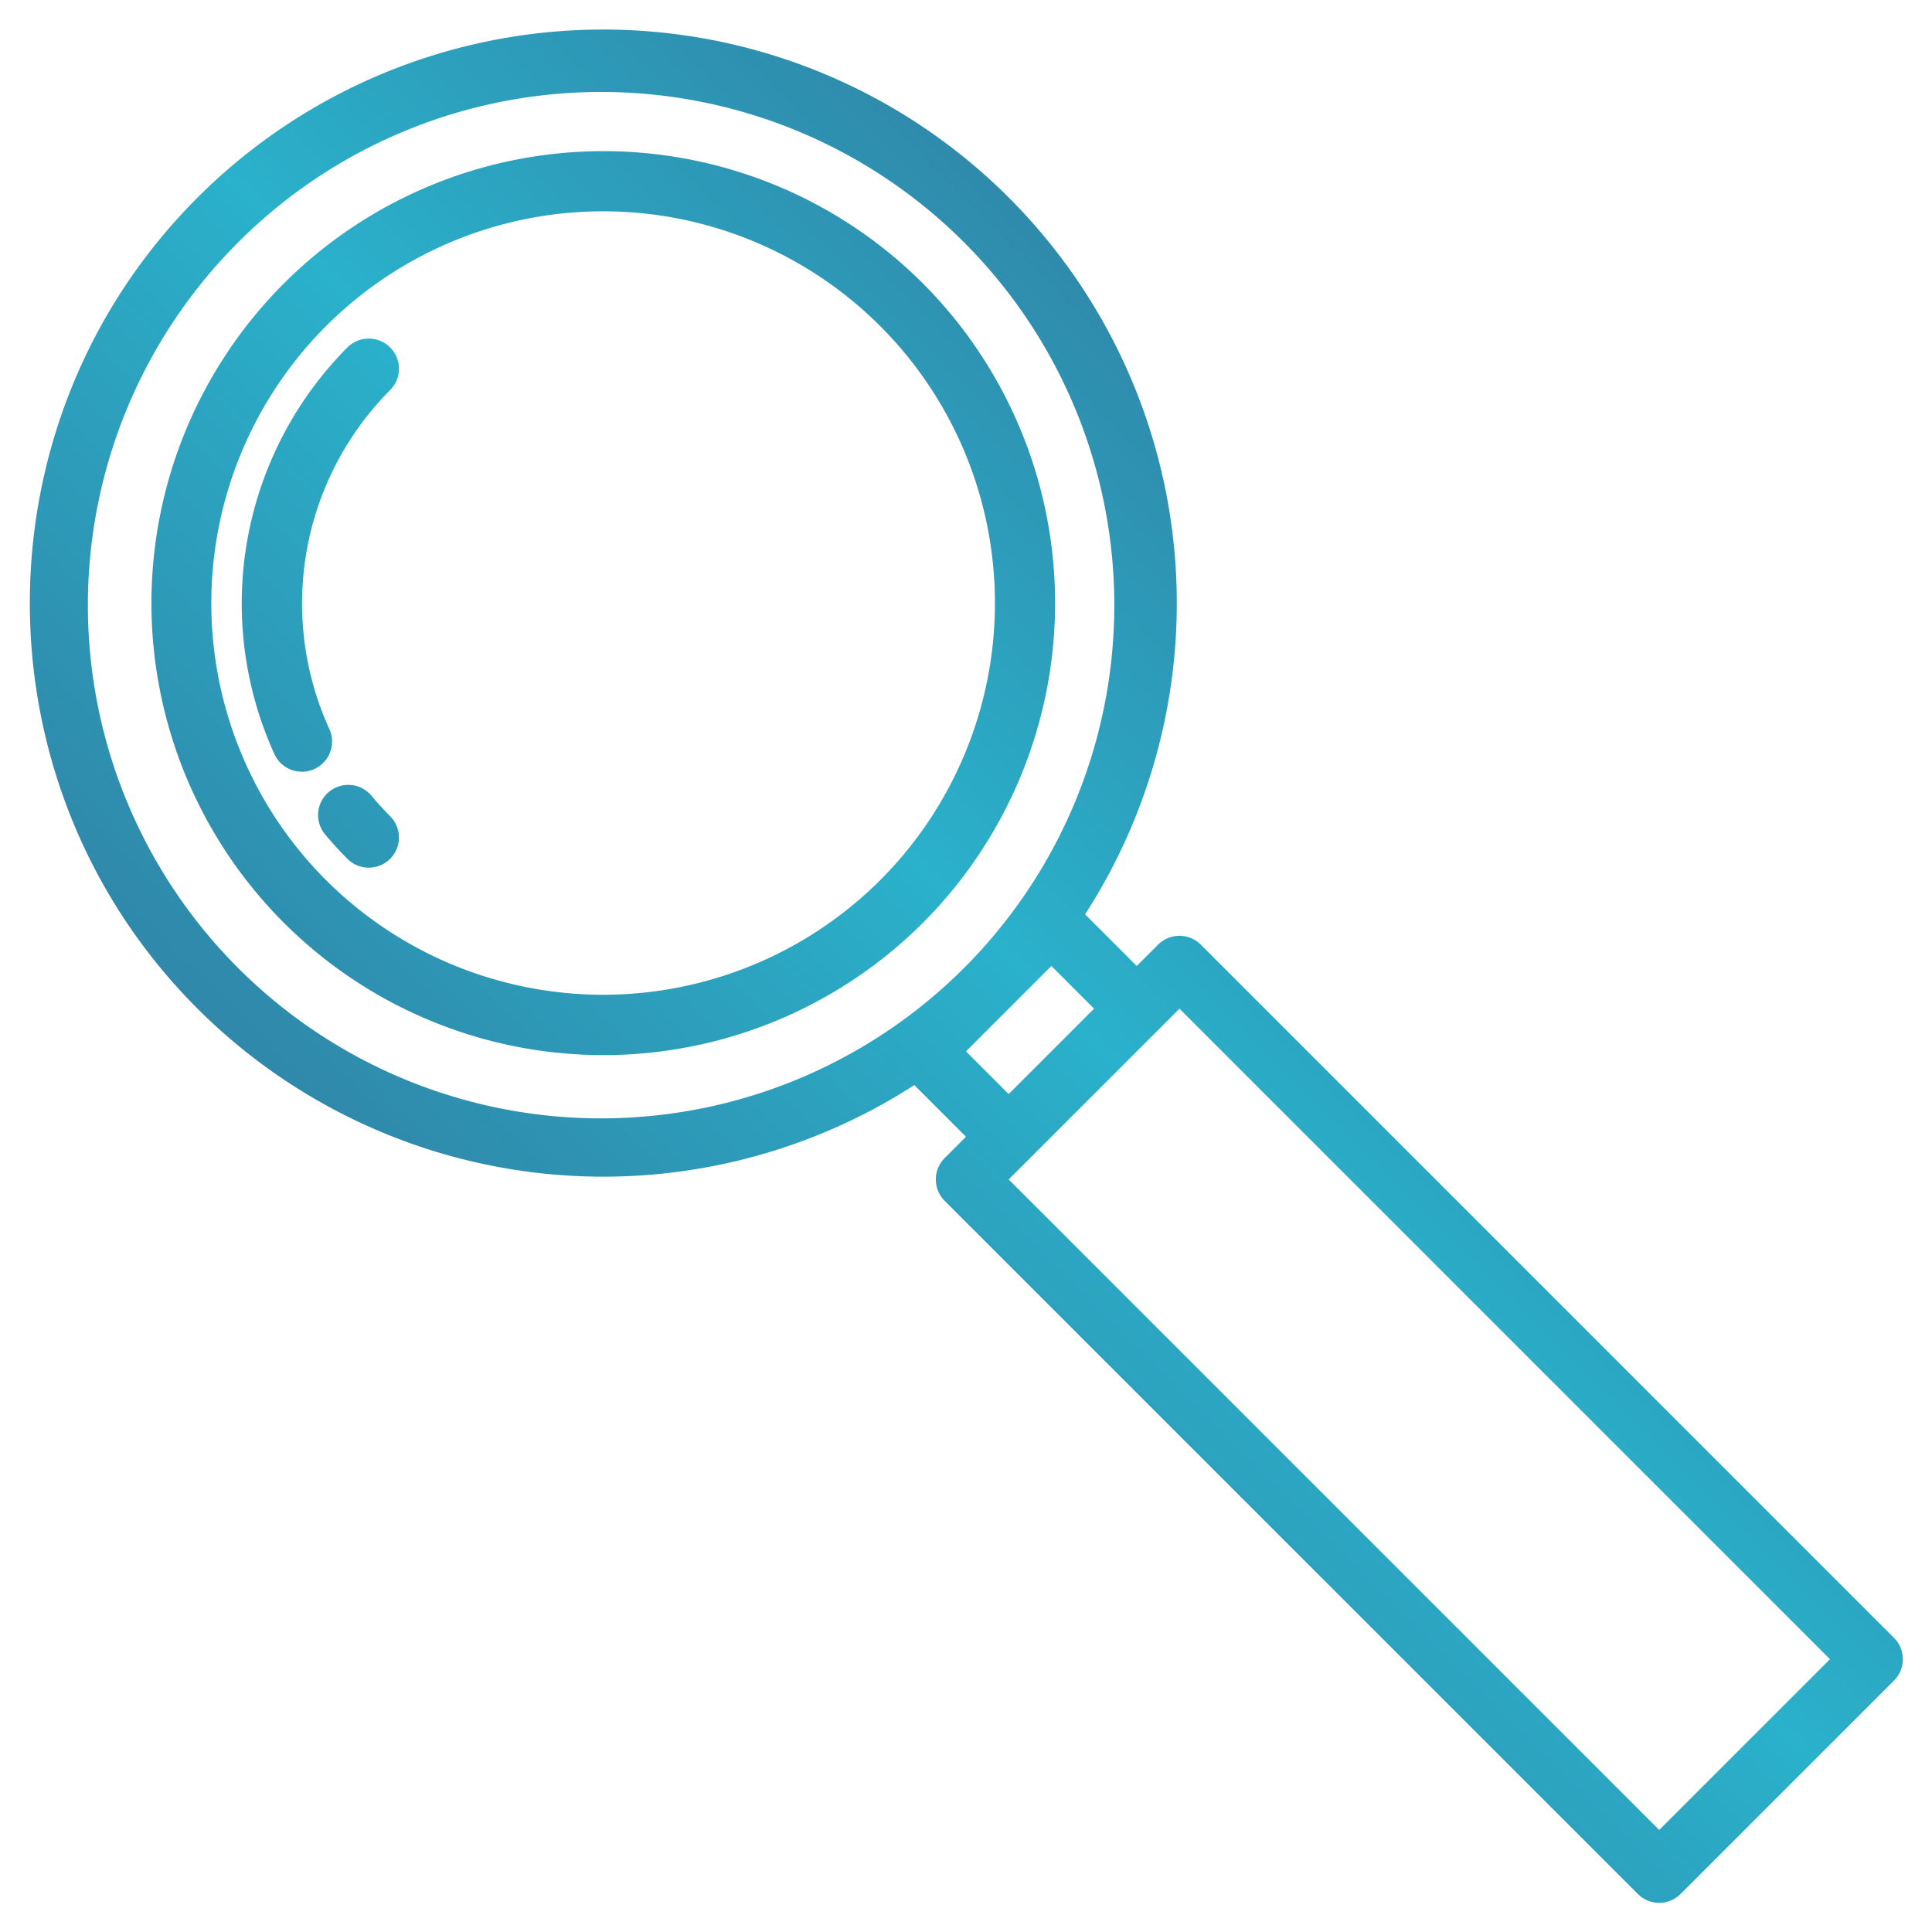
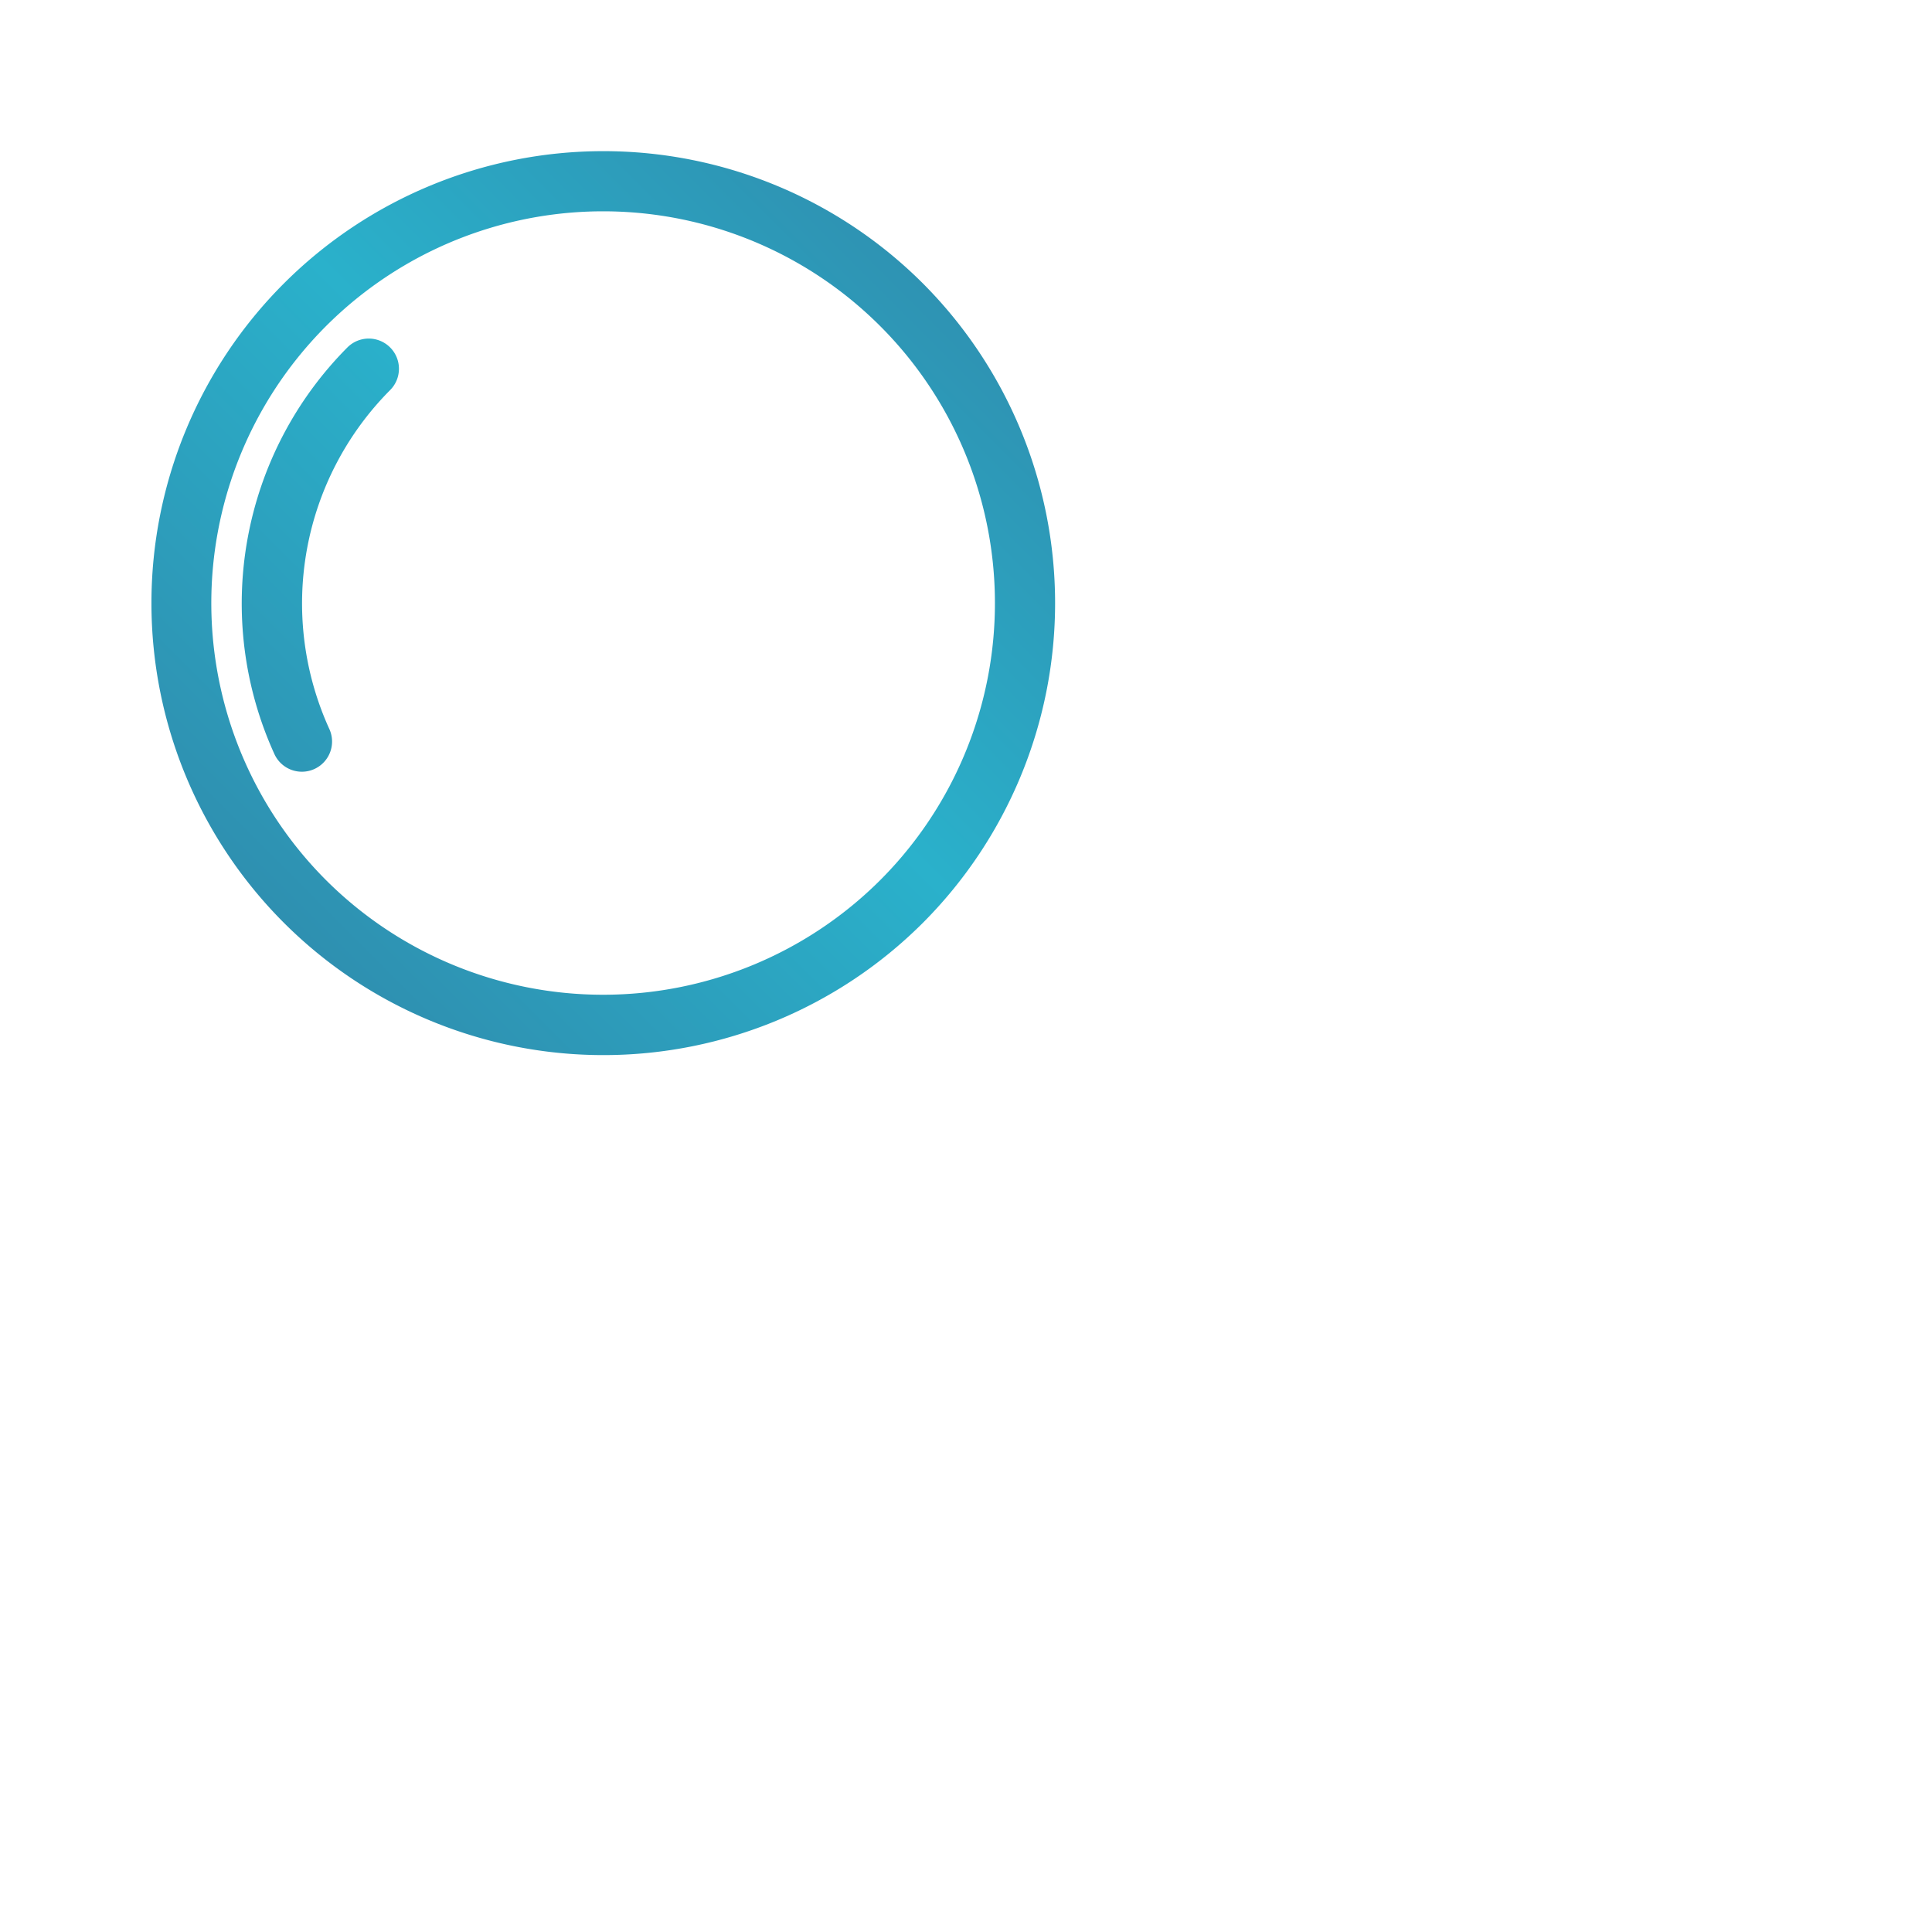
<svg xmlns="http://www.w3.org/2000/svg" xmlns:xlink="http://www.w3.org/1999/xlink" version="1.1" width="512" height="512" x="0" y="0" viewBox="0 0 512 512" style="enable-background:new 0 0 512 512" xml:space="preserve" class="">
  <g>
    <linearGradient id="a" gradientUnits="userSpaceOnUse" x1="-98.976" x2="414.708" y1="418.643" y2="-95.041" data-name="New Gradient Swatch 1">
      <stop stop-opacity="1" stop-color="#37517e" offset="0" />
      <stop stop-opacity="1" stop-color="#2ab1cb" offset="0.518" />
      <stop stop-opacity="1" stop-color="#37517e" offset="1" />
    </linearGradient>
    <linearGradient id="b" x1="-140.817" x2="372.867" xlink:href="#a" y1="376.801" y2="-136.882" />
    <linearGradient id="c" x1="-101.818" x2="411.866" xlink:href="#a" y1="415.8" y2="-97.884" />
    <linearGradient id="d" x1="4.188" x2="517.872" xlink:href="#a" y1="521.807" y2="8.123" />
    <g>
      <path d="m244.569 75.1a119.778 119.778 0 1 0 0 169.469 119.969 119.969 0 0 0 0-169.469zm-158.157 158.155a103.834 103.834 0 1 1 146.843 0 103.953 103.953 0 0 1 -146.843 0z" fill="url(#a)" data-original="url(#a)" style="" class="" />
      <path d="m92.068 92.069a96.24 96.24 0 0 0 -19.338 107.785 8 8 0 1 0 14.54-6.679 80.173 80.173 0 0 1 16.113-89.793 8 8 0 0 0 -11.315-11.313z" fill="url(#b)" data-original="url(#b)" style="" />
-       <path d="m98.442 210.877a8 8 0 0 0 -12.289 10.247c1.861 2.23 3.851 4.409 5.915 6.474a8 8 0 0 0 11.315-11.314c-1.726-1.725-3.383-3.544-4.941-5.407z" fill="url(#c)" data-original="url(#c)" style="" />
-       <path d="m501.93 434.05-183.7-183.71a8.015 8.015 0 0 0 -11.32 0l-5.66 5.66-13.69-13.69a152.024 152.024 0 0 0 -235.21-189.96c-59.26 59.27-59.26 155.7 0 214.96a152.118 152.118 0 0 0 189.96 20.25l13.69 13.69-5.66 5.66a8.015 8.015 0 0 0 0 11.32l183.71 183.7a8 8 0 0 0 11.31 0l56.57-56.57a7.985 7.985 0 0 0 0-11.31zm-245.94-178.04a136 136 0 1 1 -192.32-192.34 136 136 0 0 1 192.34 192.32zm11.29 11.33.03-.03.03-.03 11.29-11.28 11.31 11.31-22.63 22.63-11.31-11.31zm172.43 217.62-172.4-172.39 5.66-5.65v-.01l33.94-33.94h.01l5.65-5.66 172.39 172.4z" fill="url(#d)" data-original="url(#d)" style="" class="" />
    </g>
  </g>
</svg>